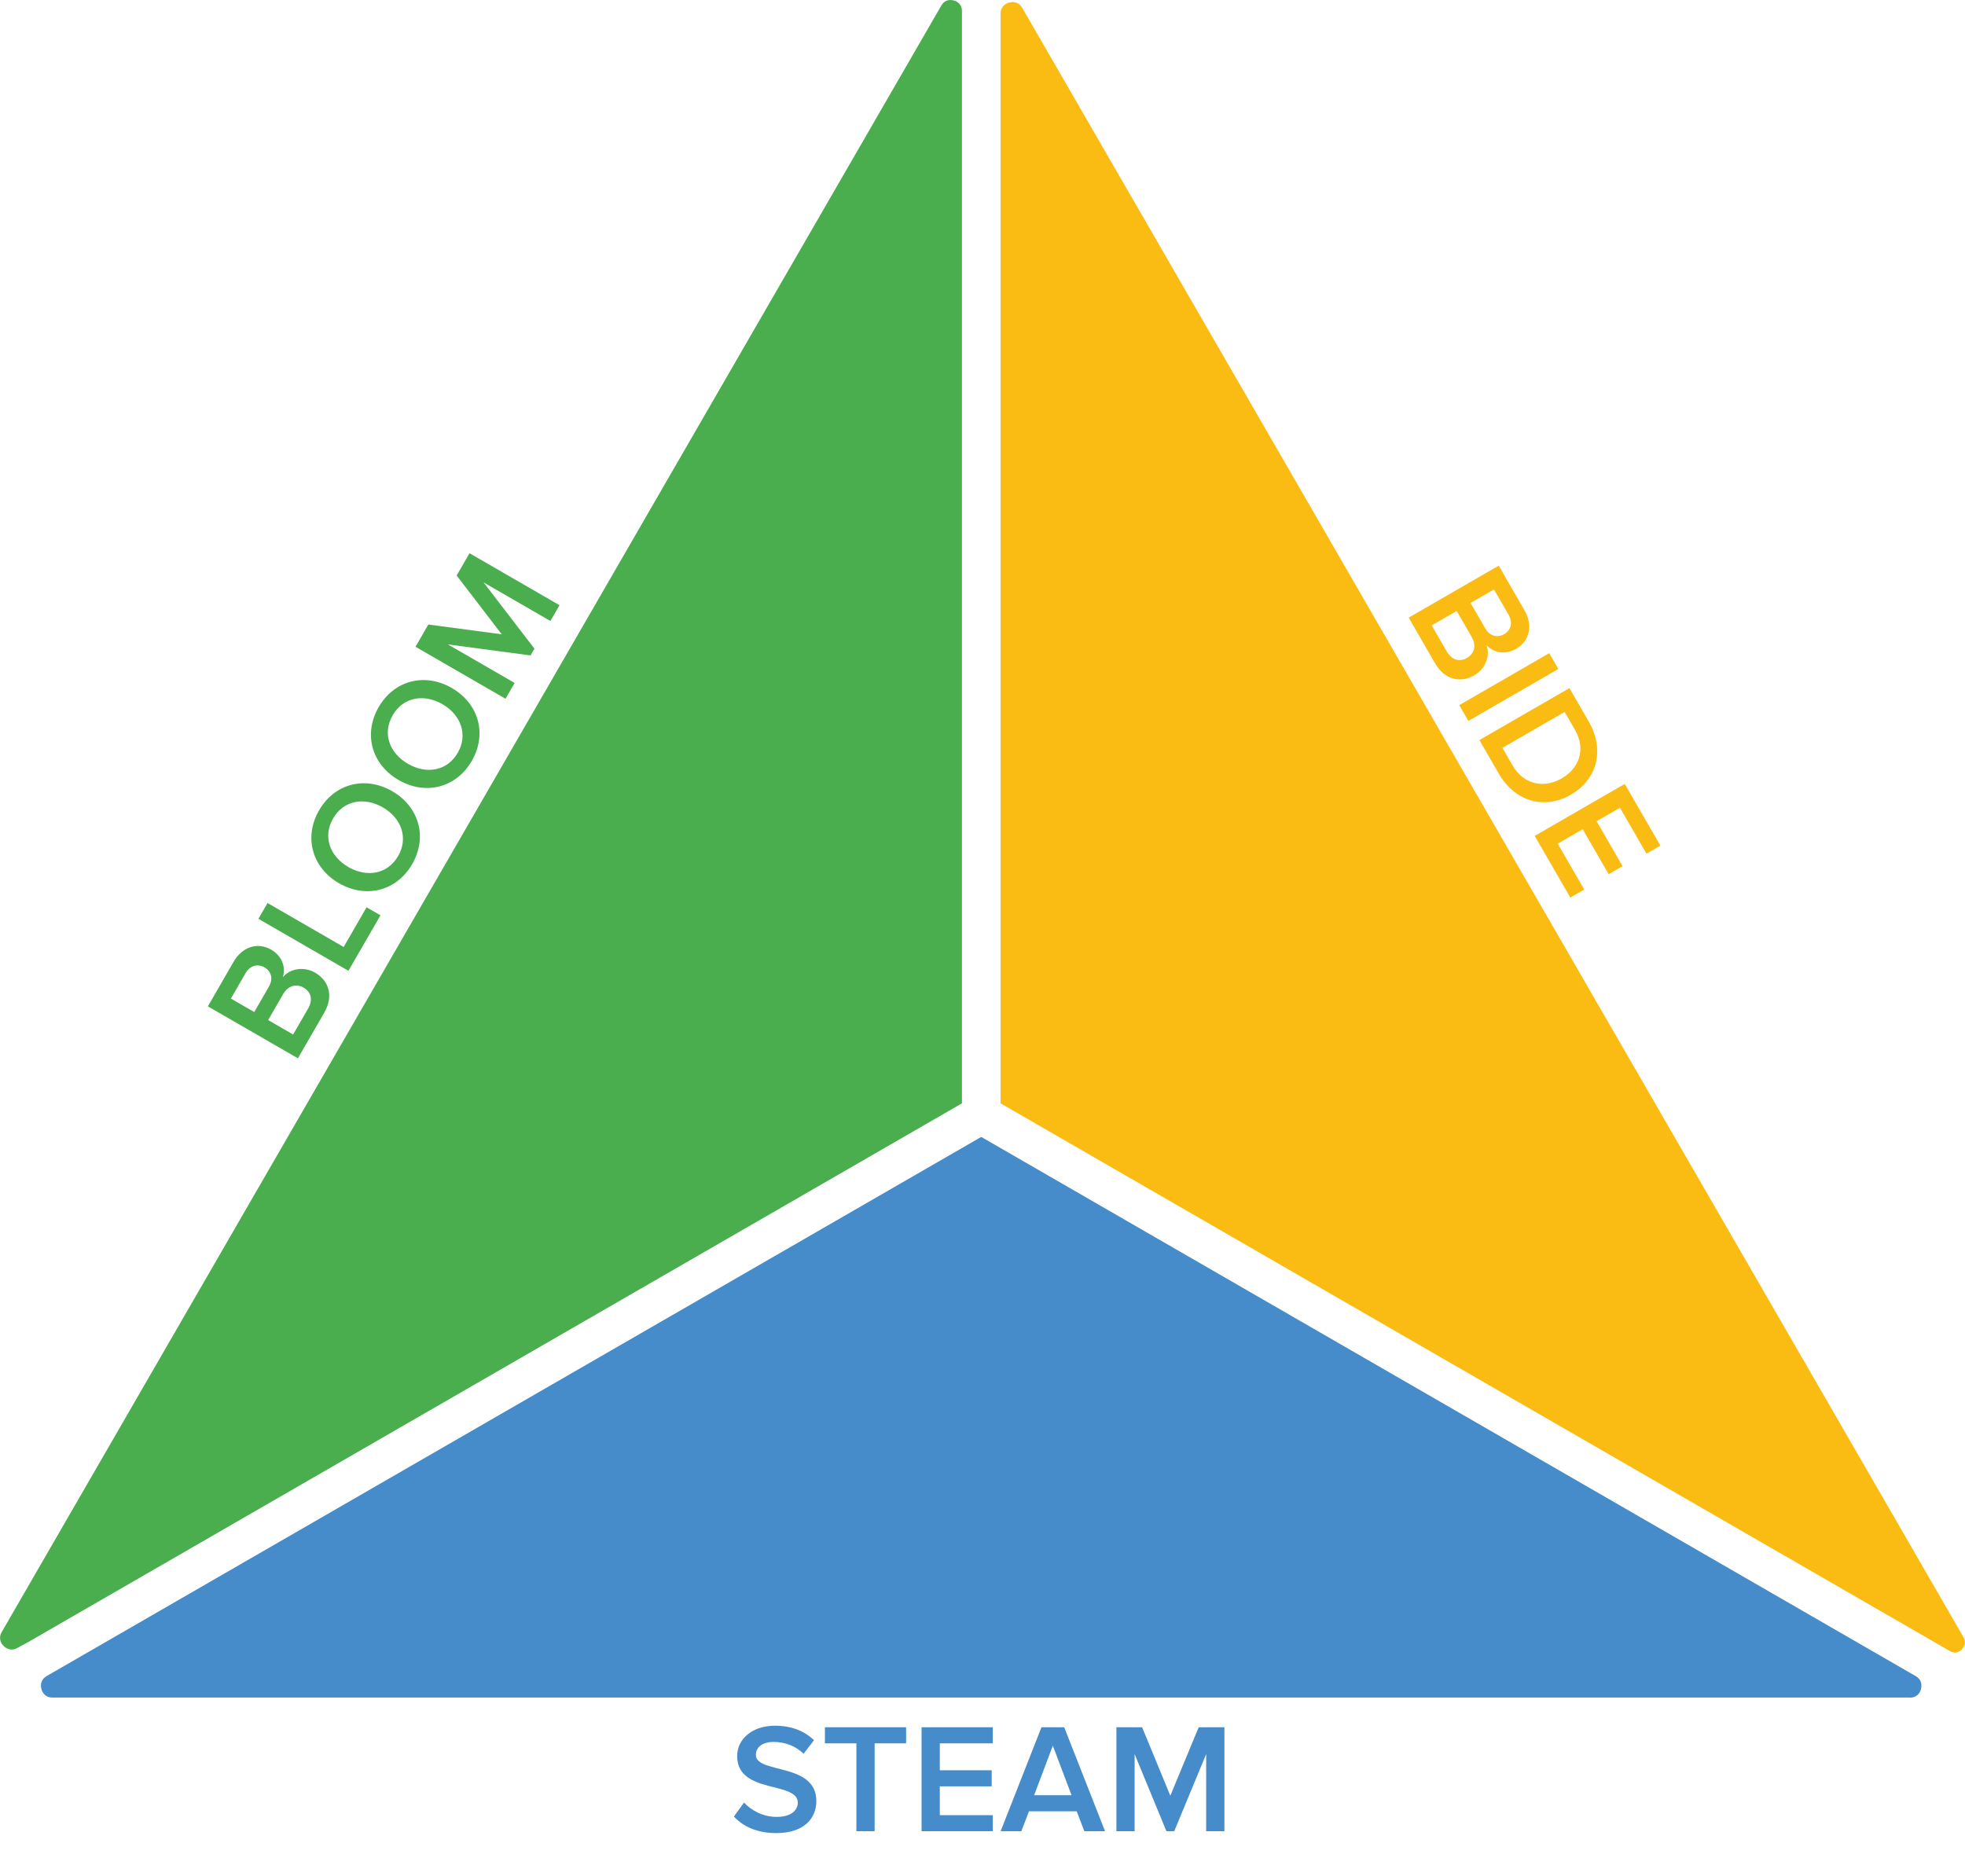
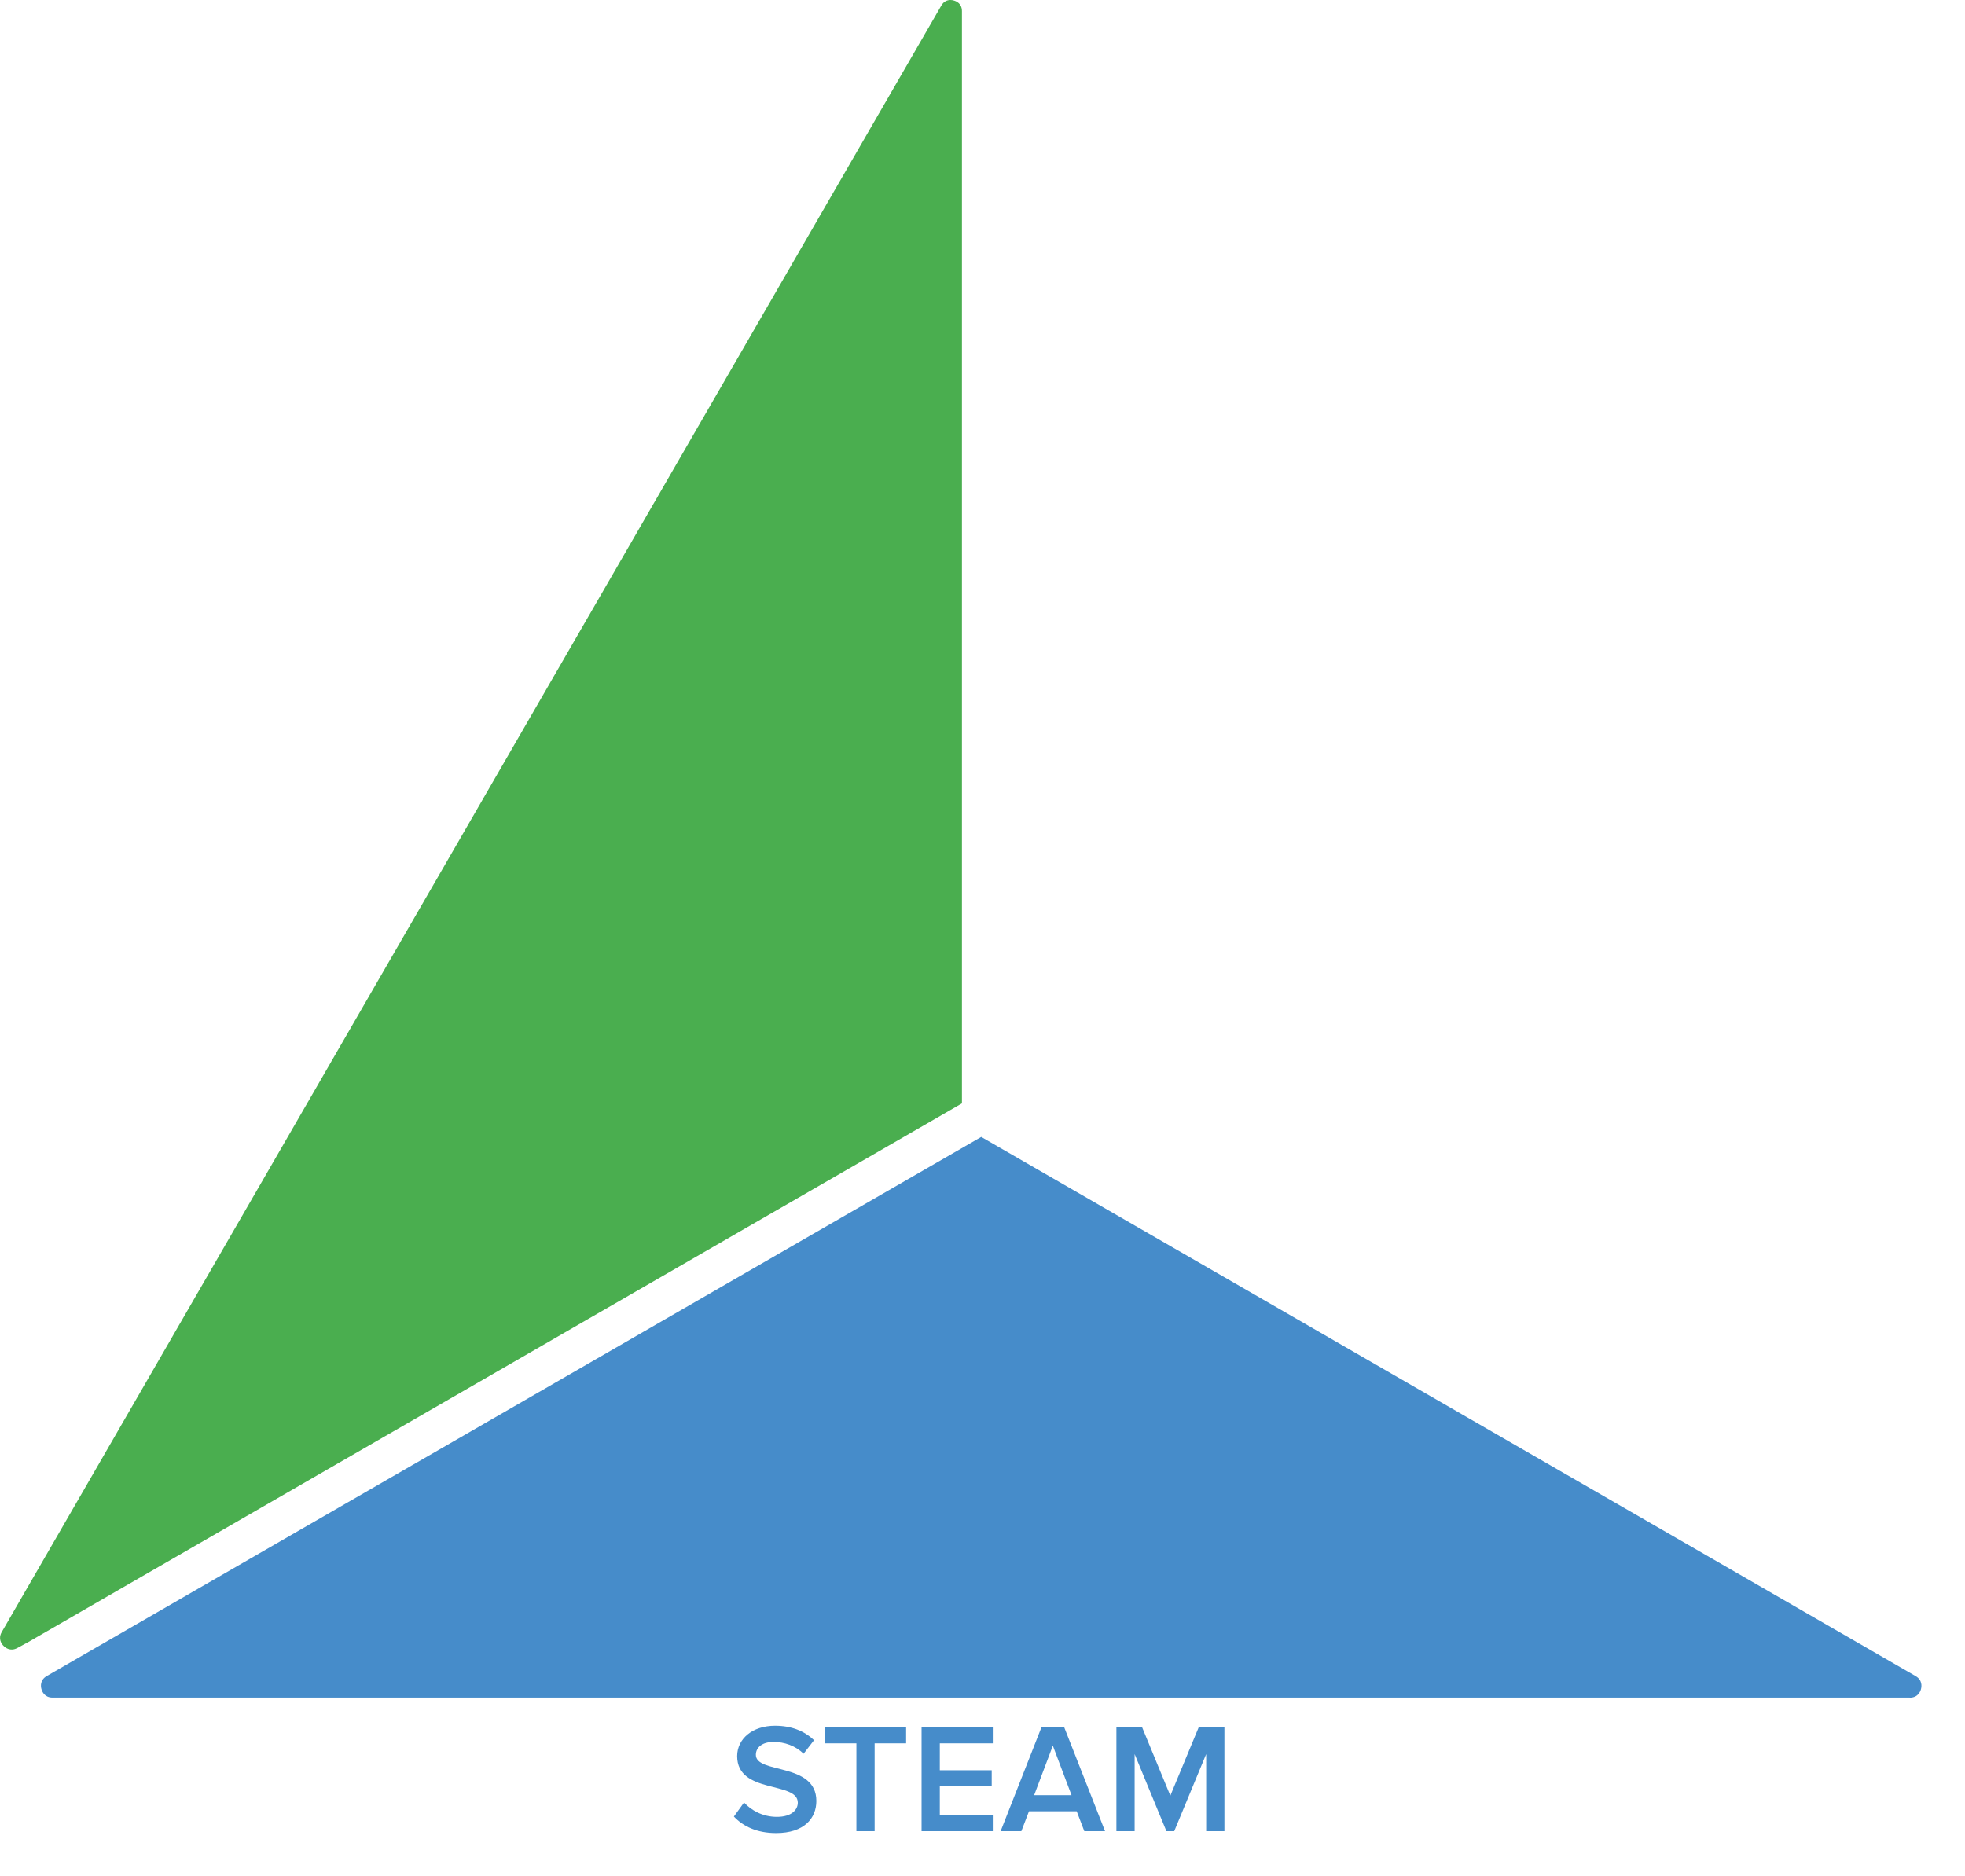
<svg xmlns="http://www.w3.org/2000/svg" width="353" height="337" viewBox="0 0 353 337" fill="none">
  <path d="M172.806 198.23V1.998C172.806 0.62 171.782 0.202 171.339 0.089C171.2 0.038 170.985 0 170.744 0C170.226 0 169.568 0.19 169.1 0.999L0.316 293.204C-0.392 294.43 0.291 295.366 0.632 295.695C0.961 296.036 1.872 296.757 3.124 296.074L5.035 295.037L172.806 198.23Z" fill="#4AAE4F" />
-   <path d="M183.647 1.429C182.926 0.177 181.775 0.329 181.294 0.455C180.826 0.582 179.751 1.024 179.751 2.465V198.23L350.394 296.694C351.393 297.225 352.178 296.605 352.456 296.302C352.747 296.011 353.342 295.202 352.722 294.127L183.647 1.429Z" fill="#FABC13" />
  <path d="M343.083 305C344.525 305 344.98 303.925 345.094 303.458C345.22 302.99 345.372 301.839 344.12 301.119L176.272 204.26L8.412 301.106C7.16 301.827 7.311 302.99 7.438 303.445C7.564 303.913 8.007 304.987 9.449 304.987H343.083V305Z" fill="#468CCA" />
-   <path d="M58.236 181.965C59.986 178.934 59.084 176.183 56.587 174.741C54.598 173.593 52.065 174.005 50.804 175.573C51.357 173.888 50.755 171.794 48.718 170.618C46.438 169.302 43.644 169.887 41.936 172.846L37.344 180.799L53.517 190.137L58.236 181.965ZM48.292 177.291L45.674 181.826L41.479 179.404L44.097 174.869C44.937 173.415 46.31 173.108 47.523 173.808C48.735 174.508 49.132 175.837 48.292 177.291ZM55.346 181.202L52.658 185.858L48.172 183.268L50.86 178.612C51.798 176.988 53.306 176.727 54.519 177.427C55.925 178.239 56.242 179.65 55.346 181.202ZM68.35 164.447L65.852 163.005L61.736 170.134L48.06 162.238L46.422 165.075L62.596 174.413L68.35 164.447ZM74.049 155.247C76.849 150.397 75.283 144.934 70.457 142.148C65.632 139.362 60.118 140.737 57.318 145.587C54.518 150.437 56.084 155.9 60.909 158.686C65.735 161.472 71.249 160.097 74.049 155.247ZM71.527 153.791C69.637 157.065 65.912 157.694 62.589 155.776C59.243 153.844 57.95 150.317 59.84 147.043C61.715 143.794 65.431 143.126 68.777 145.058C72.1 146.976 73.403 150.542 71.527 153.791ZM84.754 136.705C87.554 131.856 85.988 126.393 81.162 123.607C76.337 120.821 70.823 122.196 68.023 127.045C65.223 131.895 66.789 137.358 71.615 140.144C76.44 142.93 81.954 141.555 84.754 136.705ZM82.232 135.249C80.342 138.523 76.617 139.152 73.294 137.234C69.948 135.302 68.654 131.775 70.544 128.501C72.421 125.252 76.136 124.584 79.483 126.516C82.805 128.434 84.108 132 82.232 135.249ZM100.516 108.733L84.343 99.395L82.032 103.396L90.13 113.955L76.951 112.198L74.641 116.199L90.814 125.537L92.452 122.7L80.449 115.77L95.308 117.753L96.008 116.541L86.875 104.64L98.878 111.57L100.516 108.733Z" fill="#4AAE4F" />
-   <path d="M257.78 119.135C259.53 122.166 262.363 122.762 264.861 121.32C266.849 120.172 267.759 117.771 267.031 115.896C268.215 117.217 270.329 117.742 272.365 116.566C274.645 115.25 275.536 112.537 273.828 109.579L269.236 101.626L253.062 110.964L257.78 119.135ZM266.799 112.861L264.181 108.327L268.376 105.905L270.994 110.439C271.834 111.894 271.413 113.237 270.2 113.937C268.988 114.637 267.639 114.316 266.799 112.861ZM259.885 117.014L257.197 112.359L261.683 109.769L264.371 114.424C265.309 116.049 264.781 117.486 263.569 118.186C262.162 118.998 260.781 118.566 259.885 117.014ZM263.778 129.524L279.952 120.186L278.314 117.349L262.14 126.687L263.778 129.524ZM269.235 138.976C272.147 144.02 277.443 145.521 282.196 142.777C286.949 140.033 288.321 134.682 285.409 129.638L281.937 123.625L265.763 132.963L269.235 138.976ZM271.733 137.534L269.899 134.358L281.077 127.904L282.911 131.08C284.997 134.693 283.644 138.061 280.516 139.867C277.46 141.631 273.763 141.05 271.733 137.534ZM282.1 161.26L284.598 159.818L279.838 151.573L284.324 148.983L288.986 157.058L291.484 155.616L286.822 147.541L291.017 145.119L295.777 153.364L298.274 151.922L291.876 140.84L275.702 150.178L282.1 161.26Z" fill="#FABC13" />
  <path d="M139.427 329.336C144.467 329.336 146.651 326.676 146.651 323.568C146.651 316.596 135.787 318.752 135.787 315.28C135.787 313.88 137.019 312.956 138.951 312.956C140.911 312.956 142.899 313.628 144.355 315.084L146.231 312.648C144.495 310.968 142.143 310.044 139.231 310.044C135.143 310.044 132.427 312.424 132.427 315.504C132.427 322.392 143.319 319.956 143.319 323.876C143.319 325.108 142.255 326.424 139.567 326.424C136.963 326.424 134.947 325.22 133.659 323.848L131.839 326.368C133.491 328.132 135.983 329.336 139.427 329.336ZM157.122 329V313.208H162.778V310.324H148.19V313.208H153.846V329H157.122ZM178.35 329V326.116H168.83V320.936H178.154V318.052H168.83V313.208H178.35V310.324H165.554V329H178.35ZM198.515 329L191.179 310.324H187.091L179.755 329H183.479L184.851 325.416H193.419L194.791 329H198.515ZM192.495 322.532H185.775L189.135 313.628L192.495 322.532ZM219.958 329V310.324H215.338L210.242 322.616L205.174 310.324H200.554V329H203.83V315.14L209.542 329H210.942L216.682 315.14V329H219.958Z" fill="#468CCA" />
</svg>